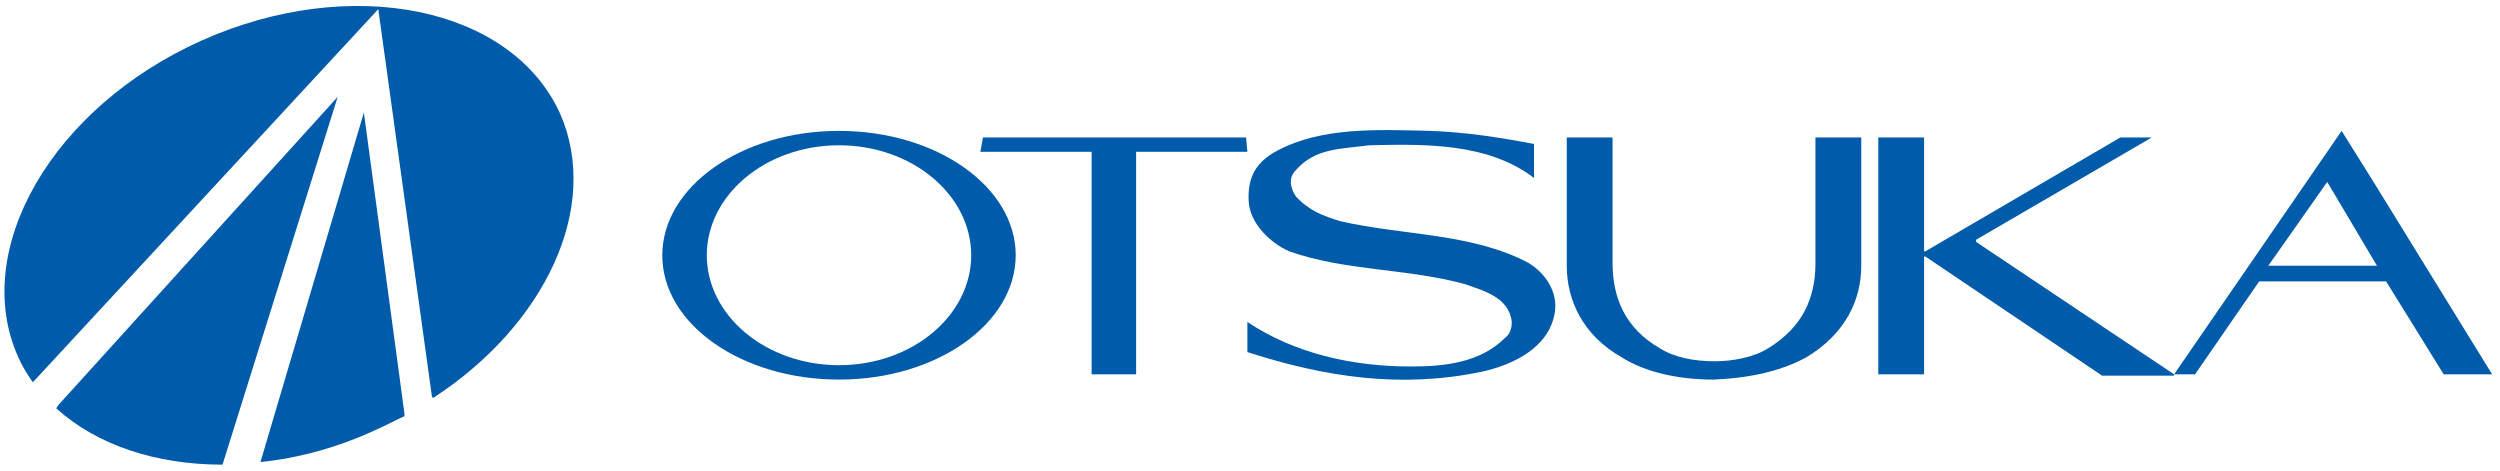
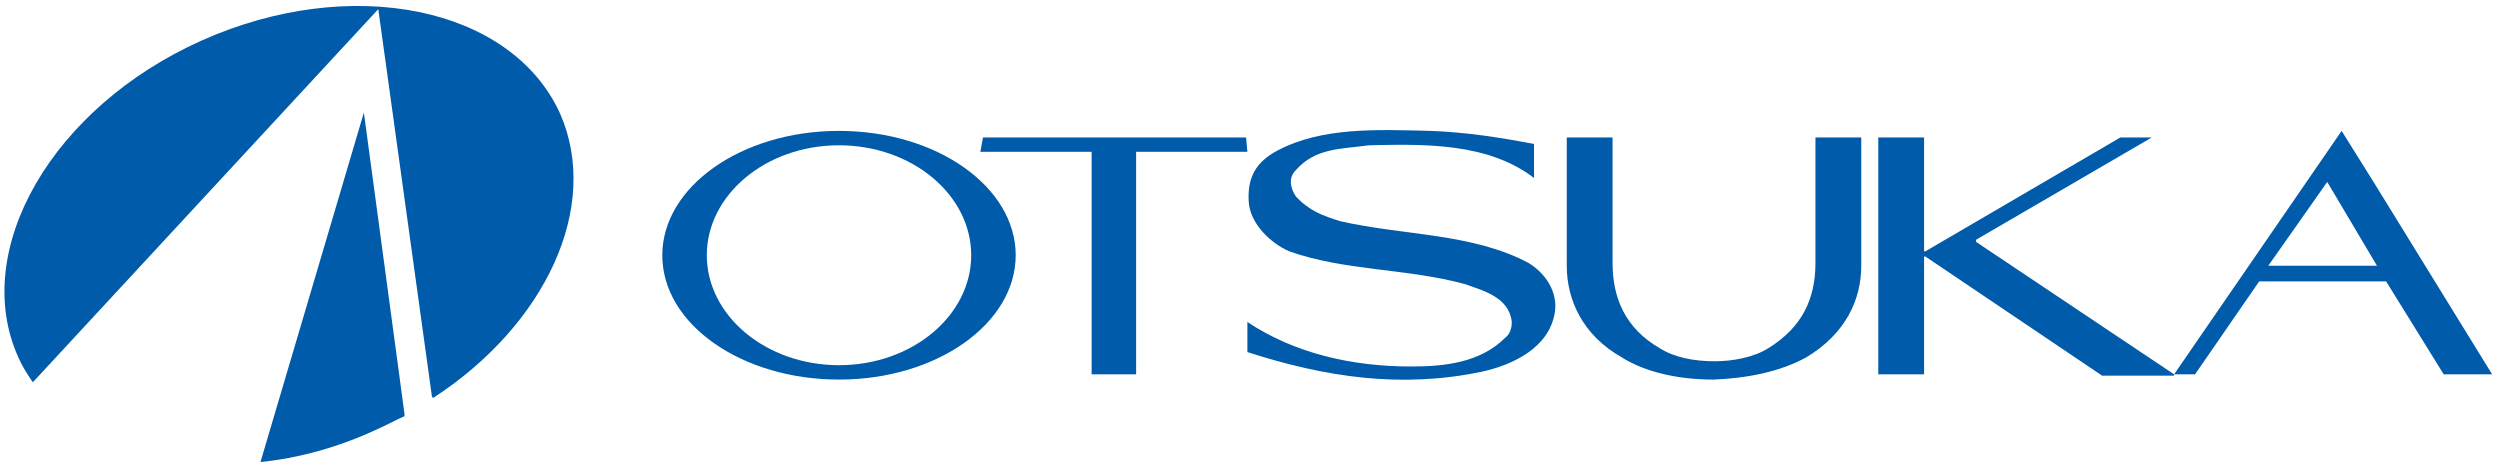
<svg xmlns="http://www.w3.org/2000/svg" version="1.1" x="0px" y="0px" viewBox="0 0 191 36" style="enable-background:new 0 0 191 36;" xml:space="preserve">
  <style type="text/css">
	.st0{fill:#005BAB;}
</style>
  <g id="レイヤー_1">
</g>
  <g id="レイヤー_2">
    <g>
      <g>
        <g>
-           <path class="st0" d="M25.8,7.4L4.5,30.9c0,0-0.1,0.1-0.2,0.3c3.1,2.8,7.6,4.3,12.7,4.3c0,0,0,0,0,0L25.8,7.4z" />
          <path class="st0" d="M27.8,8.6l-7.9,26.7c2.9-0.3,5.9-1.1,8.9-2.5c0.7-0.3,1.4-0.7,2.1-1c0-0.1,0-0.2,0-0.2L27.8,8.6z" />
          <path class="st0" d="M42.8,8.7C39.1,0.5,26.8-2,15.4,3.1C4,8.2-2.3,19.1,1.4,27.3c0.3,0.7,0.7,1.3,1.1,1.9L2.7,29L28.9,0.7      L33,30.3c0,0,0,0,0.1,0.1C41.7,24.8,45.9,15.8,42.8,8.7z" />
        </g>
      </g>
      <g>
        <path class="st0" d="M166.1,28.6L151,18.5c0,0-0.1-0.1,0-0.2l13.4-7.8H162l-14.9,8.7l-0.1,0v-8.7h-3.5v18.1h3.5v-9l0.1,0     l13.5,9.1H166.1z" />
        <path class="st0" d="M95.3,26.9c5.9,1.9,11.7,2.8,17.9,1.5c2.3-0.5,5.2-1.8,5.6-4.6c0.2-1.5-0.7-2.9-2-3.7     c-4.3-2.3-9.6-2.1-14.4-3.2c-1.3-0.4-2.4-0.8-3.4-1.9c-0.4-0.6-0.6-1.4,0-2c1.5-1.7,3.4-1.6,5.6-1.9c4.2-0.1,9.1-0.2,12.6,2.5V11     c-2.6-0.5-5.2-0.9-7.9-1c-4.1-0.1-8.3-0.3-11.7,1.5c-1.7,0.9-2.3,2.1-2.2,3.9c0.1,1.7,1.7,3.2,3.1,3.8c4.2,1.5,9,1.3,13.4,2.5     c1.4,0.5,3.4,1,3.6,2.9c0,0.4-0.1,0.9-0.5,1.2c-1.9,1.9-4.6,2.2-7.2,2.2c-4.5,0-8.9-1-12.5-3.4L95.3,26.9z" />
        <path class="st0" d="M130.9,29c-2.5,0-5.1-0.5-7-1.7c-3-1.7-4.2-4.4-4.2-7v-9.8h3.5v9.6c0,2.7,1,5,3.6,6.5c1.1,0.7,2.6,1,4.2,1     l0,0c1.4,0,3-0.3,4.1-1c2.6-1.6,3.6-3.8,3.6-6.5v-9.6h3.5v9.8c0,2.6-1.2,5.2-4.2,7C136,28.4,133.5,28.9,130.9,29" />
        <polygon class="st0" points="86.8,28.6 86.8,11.6 95.3,11.6 95.2,10.5 75.1,10.5 74.9,11.6 83.4,11.6 83.4,28.6    " />
        <path class="st0" d="M186.7,28.6l-4.4-7.1h-9.7l-4.9,7.1h-1.6L178.9,10l2.5,4l9,14.6L186.7,28.6z M181.6,20.3l-3.8-6.4l-4.5,6.4     H181.6z" />
        <path class="st0" d="M77.6,19.5c0,5.2-6,9.5-13.5,9.5c-7.4,0-13.5-4.2-13.5-9.5c0-5.2,6-9.5,13.5-9.5     C71.6,10,77.6,14.3,77.6,19.5z M64.1,11.1c-5.6,0-10.1,3.8-10.1,8.4c0,4.6,4.5,8.4,10.1,8.4c5.6,0,10.1-3.8,10.1-8.4     C74.2,14.9,69.7,11.1,64.1,11.1z" />
      </g>
    </g>
  </g>
</svg>